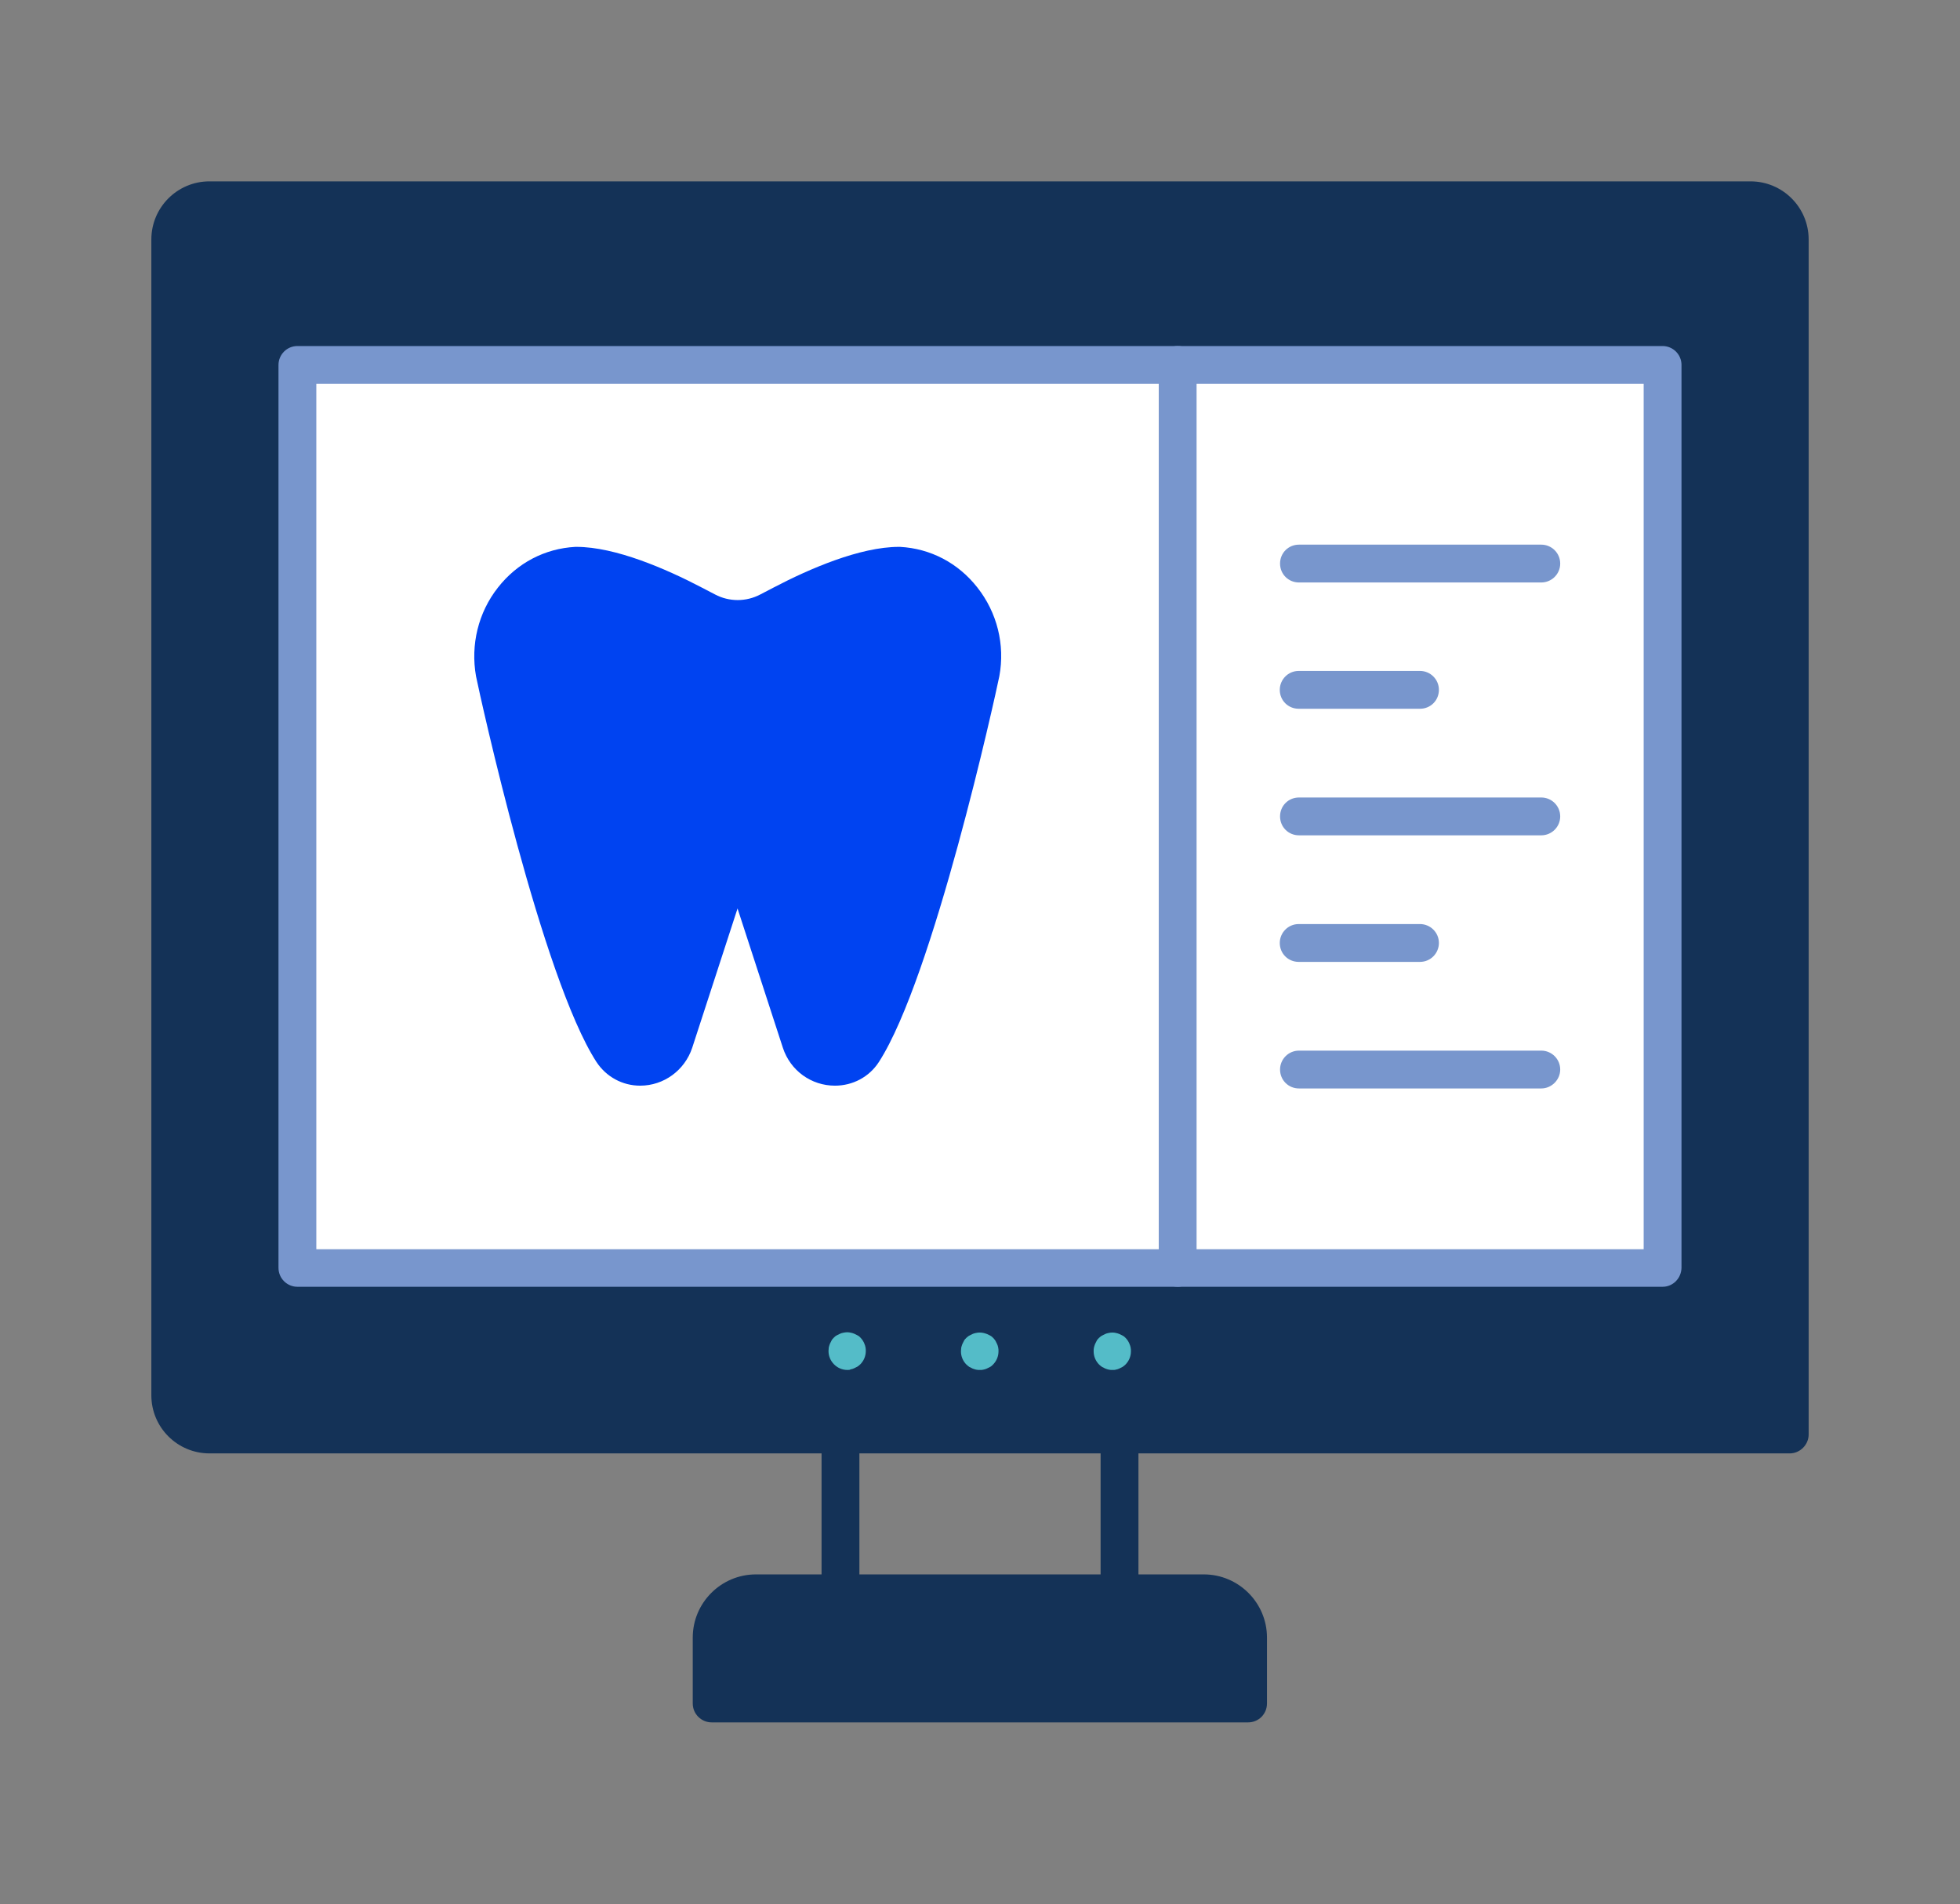
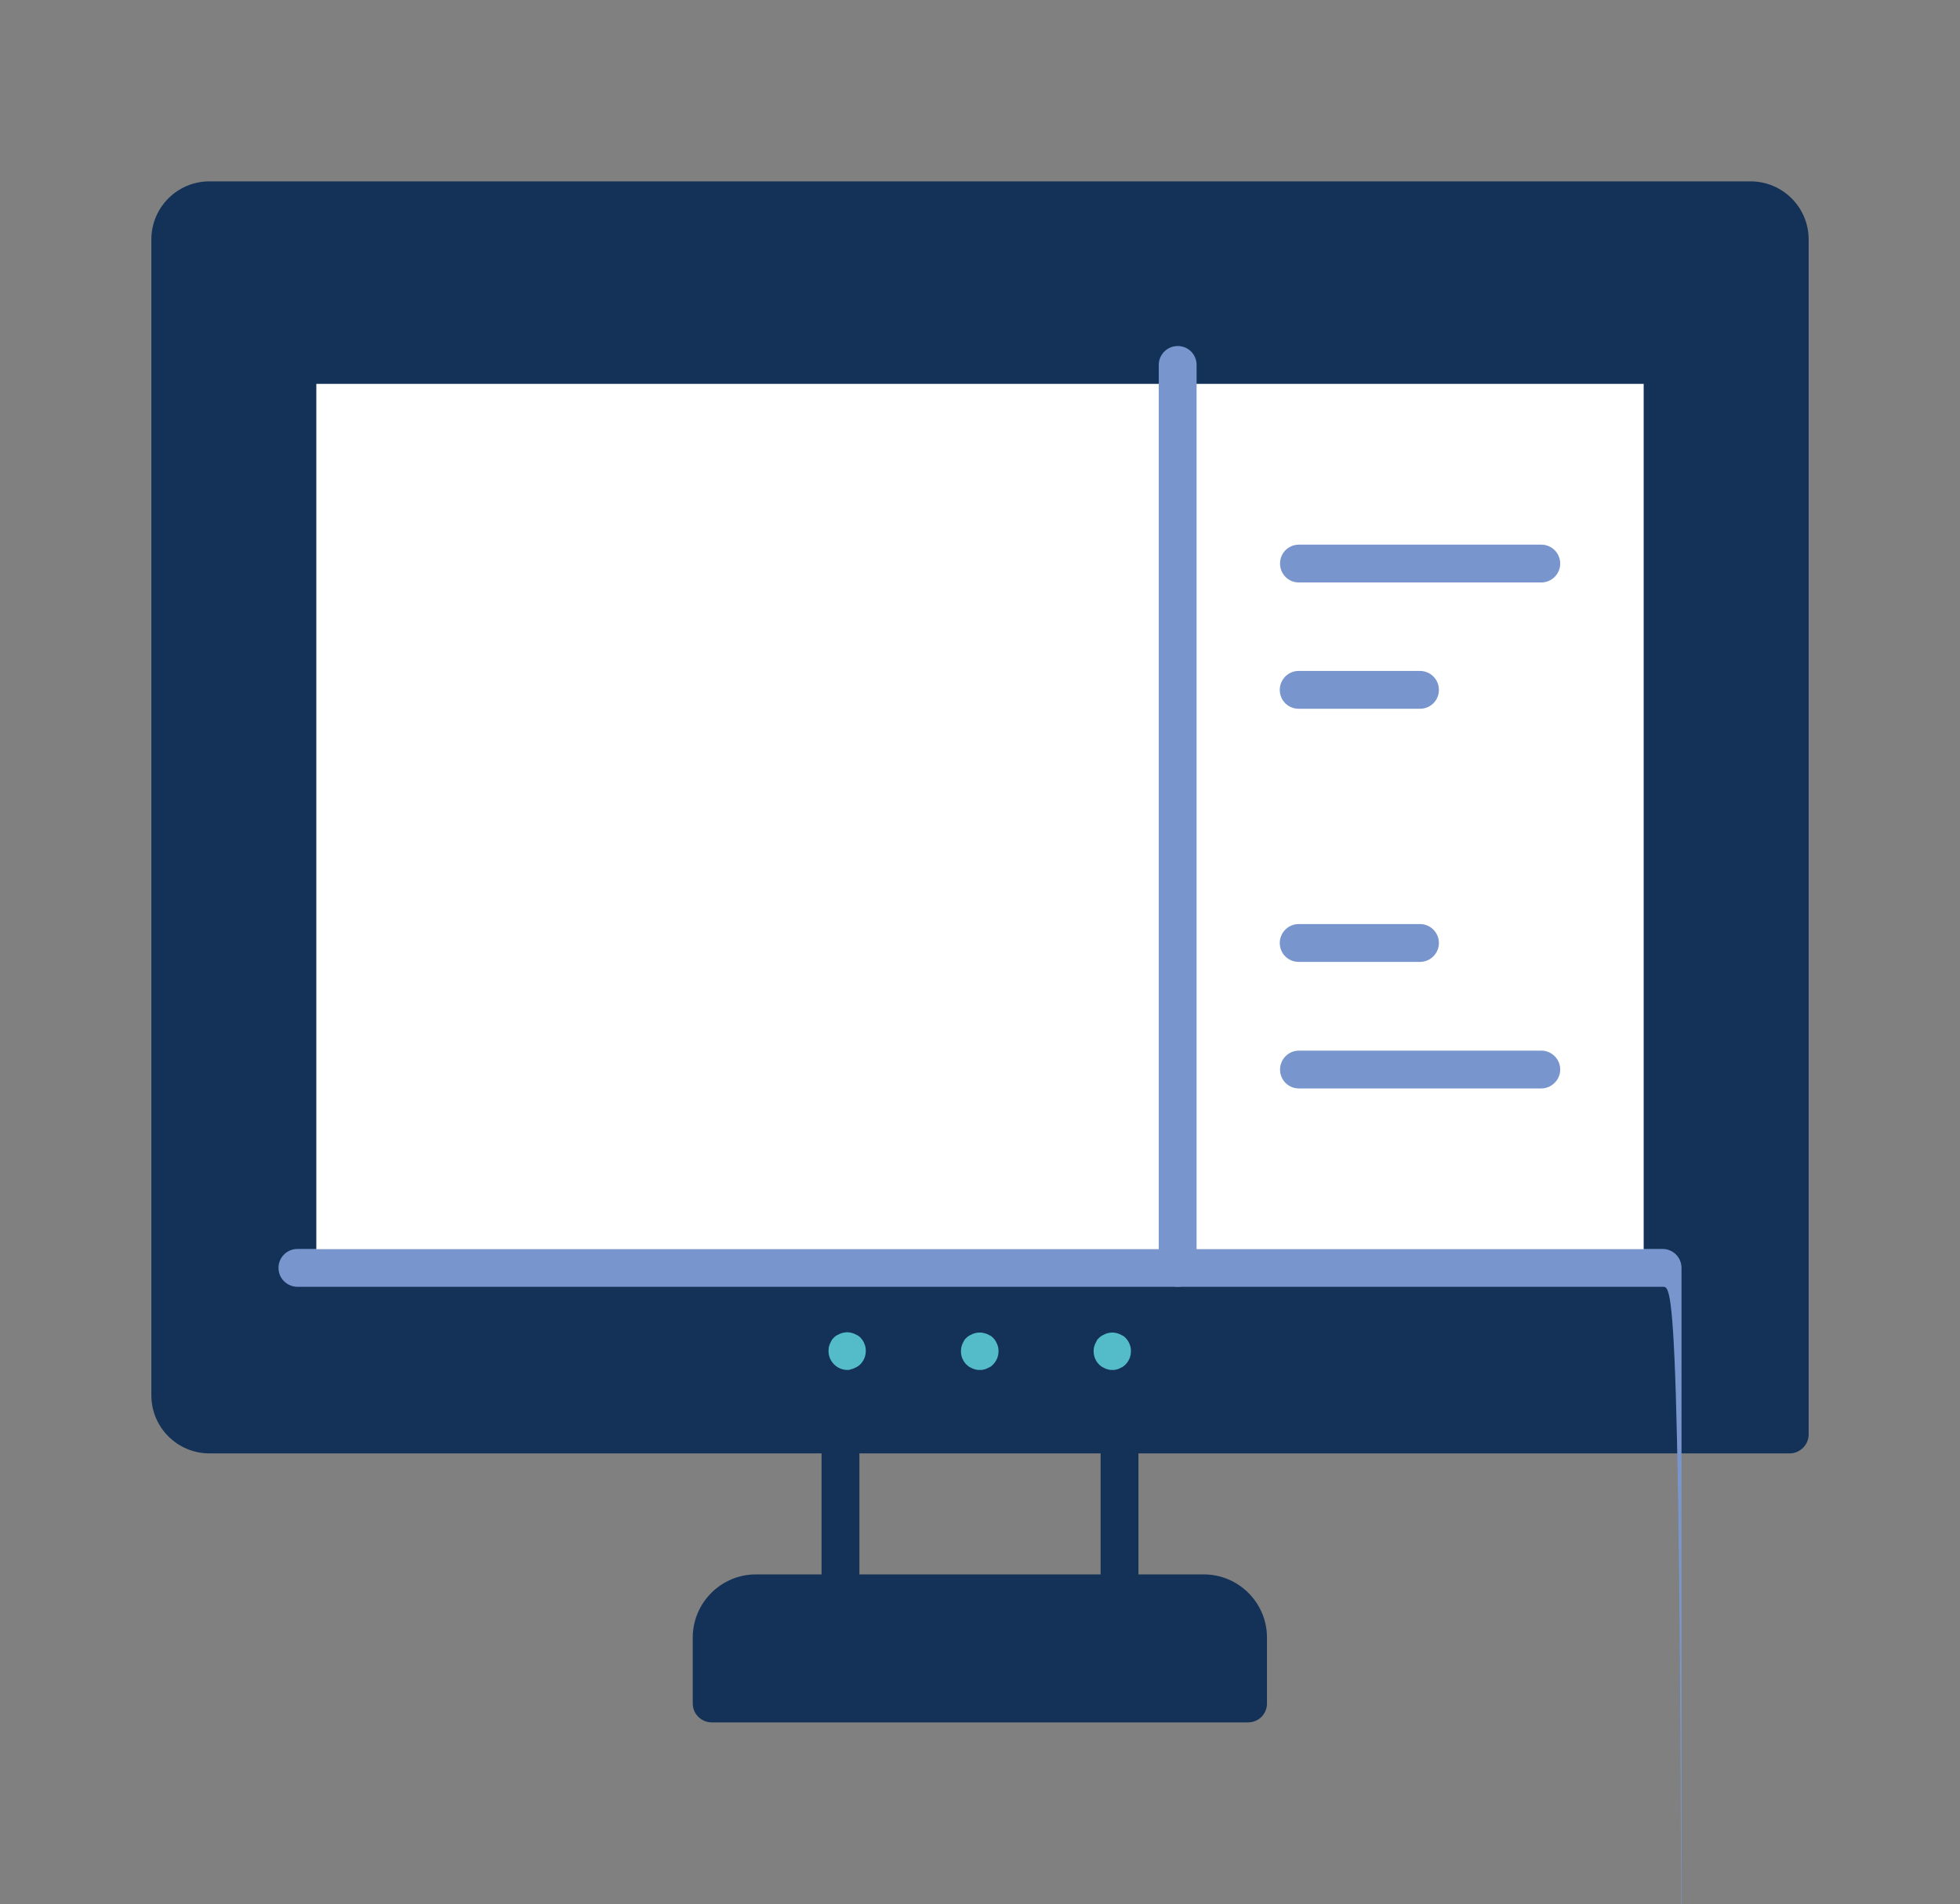
<svg xmlns="http://www.w3.org/2000/svg" version="1.1" id="Layer_1" x="0px" y="0px" viewBox="0 0 70.45 68.45" enable-background="new 0 0 70.45 68.45" xml:space="preserve">
  <rect x="0" y="0" width="70.45" height="68.45" fill="#808080" stroke="none" />
  <g>
    <path fill-rule="evenodd" clip-rule="evenodd" fill="#143257" d="M64.33,52.25H7.53c-1.15,0-2.09-0.93-2.09-2.09V8.61   c0-1.15,0.93-2.09,2.09-2.09h55.39c1.15,0,2.09,0.93,2.09,2.09v42.96C65.01,51.94,64.7,52.25,64.33,52.25L64.33,52.25z" />
    <g>
      <path fill-rule="evenodd" clip-rule="evenodd" fill="#54BCC8" d="M30.46,49.25c-0.18,0-0.35-0.07-0.48-0.2    c-0.13-0.13-0.2-0.3-0.2-0.48c0-0.05,0.01-0.09,0.01-0.13c0.01-0.04,0.02-0.08,0.04-0.13c0.02-0.04,0.04-0.08,0.06-0.12    c0.02-0.04,0.05-0.07,0.08-0.1c0.03-0.03,0.06-0.06,0.1-0.08c0.04-0.02,0.08-0.04,0.12-0.06c0.04-0.02,0.08-0.03,0.13-0.04    c0.09-0.02,0.18-0.02,0.26,0c0.04,0.01,0.09,0.02,0.13,0.04c0.04,0.02,0.08,0.04,0.12,0.06c0.04,0.02,0.07,0.05,0.1,0.08    c0.03,0.03,0.06,0.07,0.08,0.1c0.02,0.04,0.05,0.08,0.06,0.12c0.02,0.04,0.03,0.08,0.04,0.13c0.01,0.04,0.01,0.09,0.01,0.13    c0,0.18-0.07,0.35-0.2,0.48c-0.03,0.03-0.07,0.06-0.1,0.08c-0.04,0.02-0.08,0.04-0.12,0.06c-0.04,0.02-0.08,0.03-0.13,0.04    C30.55,49.25,30.5,49.25,30.46,49.25z" />
      <path fill-rule="evenodd" clip-rule="evenodd" fill="#54BCC8" d="M35.22,49.25c-0.04,0-0.09,0-0.13-0.01    c-0.04-0.01-0.08-0.02-0.13-0.04c-0.04-0.02-0.08-0.04-0.12-0.06c-0.04-0.03-0.07-0.05-0.1-0.08c-0.13-0.13-0.2-0.3-0.2-0.48    c0-0.05,0.01-0.09,0.01-0.13c0.01-0.04,0.02-0.08,0.04-0.13c0.02-0.04,0.04-0.08,0.06-0.12c0.02-0.04,0.05-0.07,0.08-0.1    c0.03-0.03,0.07-0.06,0.1-0.08c0.04-0.02,0.08-0.04,0.12-0.06c0.04-0.02,0.08-0.03,0.13-0.04c0.09-0.02,0.18-0.02,0.27,0    c0.04,0.01,0.08,0.02,0.13,0.04c0.04,0.02,0.08,0.04,0.12,0.06c0.04,0.02,0.07,0.05,0.1,0.08c0.03,0.03,0.06,0.07,0.08,0.1    c0.02,0.04,0.04,0.08,0.06,0.12c0.02,0.04,0.03,0.08,0.04,0.13c0.01,0.04,0.01,0.09,0.01,0.13c0,0.18-0.07,0.35-0.2,0.48    c-0.03,0.03-0.06,0.06-0.1,0.08c-0.04,0.02-0.08,0.04-0.12,0.06c-0.04,0.02-0.08,0.03-0.13,0.04    C35.31,49.25,35.27,49.25,35.22,49.25z" />
      <path fill-rule="evenodd" clip-rule="evenodd" fill="#54BCC8" d="M39.99,49.25c-0.05,0-0.09,0-0.13-0.01    c-0.04-0.01-0.09-0.02-0.13-0.04c-0.04-0.02-0.08-0.04-0.12-0.06c-0.04-0.03-0.07-0.05-0.1-0.08c-0.13-0.13-0.2-0.3-0.2-0.48    c0-0.05,0-0.09,0.01-0.13c0.01-0.04,0.02-0.08,0.04-0.13c0.02-0.04,0.04-0.08,0.06-0.12c0.02-0.04,0.05-0.07,0.08-0.1    c0.03-0.03,0.07-0.06,0.1-0.08c0.04-0.02,0.08-0.04,0.12-0.06c0.04-0.02,0.08-0.03,0.13-0.04c0.09-0.02,0.18-0.02,0.26,0    c0.04,0.01,0.09,0.02,0.13,0.04c0.04,0.02,0.08,0.04,0.12,0.06c0.04,0.02,0.07,0.05,0.1,0.08c0.03,0.03,0.06,0.07,0.08,0.1    c0.02,0.04,0.05,0.08,0.06,0.12c0.02,0.04,0.03,0.08,0.04,0.13c0.01,0.04,0.01,0.09,0.01,0.13c0,0.18-0.07,0.35-0.2,0.48    c-0.03,0.03-0.07,0.06-0.1,0.08c-0.04,0.02-0.08,0.04-0.12,0.06c-0.04,0.02-0.08,0.03-0.13,0.04    C40.08,49.25,40.04,49.25,39.99,49.25z" />
    </g>
    <path fill-rule="evenodd" clip-rule="evenodd" fill="#143257" d="M40.24,57.96c-0.37,0-0.68-0.3-0.68-0.68v-5.71   c0-0.38,0.3-0.68,0.68-0.68c0.38,0,0.68,0.3,0.68,0.68v5.71C40.92,57.66,40.62,57.96,40.24,57.96z" />
    <path fill-rule="evenodd" clip-rule="evenodd" fill="#143257" d="M30.21,57.96c-0.37,0-0.68-0.3-0.68-0.68v-5.71   c0-0.38,0.3-0.68,0.68-0.68c0.38,0,0.68,0.3,0.68,0.68v5.71C30.88,57.66,30.58,57.96,30.21,57.96z" />
    <path fill-rule="evenodd" clip-rule="evenodd" fill="#143257" d="M44.86,61.92H25.58c-0.37,0-0.68-0.3-0.68-0.68v-2.37   c0-1.25,1.02-2.27,2.27-2.27h16.1c1.25,0,2.27,1.02,2.27,2.27v2.37C45.54,61.62,45.24,61.92,44.86,61.92L44.86,61.92z" />
-     <path fill-rule="evenodd" clip-rule="evenodd" fill="#7896CD" d="M59.76,46.26H10.69c-0.37,0-0.68-0.3-0.68-0.68V13.12   c0-0.37,0.3-0.68,0.68-0.68h49.07c0.37,0,0.68,0.3,0.68,0.68v32.46C60.43,45.96,60.13,46.26,59.76,46.26L59.76,46.26z" />
+     <path fill-rule="evenodd" clip-rule="evenodd" fill="#7896CD" d="M59.76,46.26H10.69c-0.37,0-0.68-0.3-0.68-0.68c0-0.37,0.3-0.68,0.68-0.68h49.07c0.37,0,0.68,0.3,0.68,0.68v32.46C60.43,45.96,60.13,46.26,59.76,46.26L59.76,46.26z" />
    <rect x="11.37" y="13.8" fill-rule="evenodd" clip-rule="evenodd" fill="#FFFFFF" width="47.71" height="31.11" />
    <path fill-rule="evenodd" clip-rule="evenodd" fill="#7896CD" d="M42.33,46.26c-0.37,0-0.68-0.3-0.68-0.68V13.12   c0-0.37,0.3-0.68,0.68-0.68c0.38,0,0.68,0.3,0.68,0.68v32.46C43.01,45.96,42.7,46.26,42.33,46.26z" />
    <g>
      <path fill-rule="evenodd" clip-rule="evenodd" fill="#7896CD" d="M55.4,20.94h-8.71c-0.38,0-0.68-0.3-0.68-0.68    s0.3-0.68,0.68-0.68h8.71c0.37,0,0.68,0.3,0.68,0.68S55.77,20.94,55.4,20.94z" />
      <path fill-rule="evenodd" clip-rule="evenodd" fill="#7896CD" d="M55.4,39.13h-8.71c-0.38,0-0.68-0.3-0.68-0.68    c0-0.37,0.3-0.68,0.68-0.68h8.71c0.37,0,0.68,0.3,0.68,0.68C56.08,38.82,55.77,39.13,55.4,39.13z" />
-       <path fill-rule="evenodd" clip-rule="evenodd" fill="#7896CD" d="M55.4,30.03h-8.71c-0.38,0-0.68-0.3-0.68-0.68    c0-0.38,0.3-0.68,0.68-0.68h8.71c0.37,0,0.68,0.3,0.68,0.68C56.08,29.73,55.77,30.03,55.4,30.03z" />
      <path fill-rule="evenodd" clip-rule="evenodd" fill="#7896CD" d="M51.04,34.58h-4.36c-0.38,0-0.68-0.3-0.68-0.68    c0-0.37,0.3-0.68,0.68-0.68h4.36c0.37,0,0.68,0.3,0.68,0.68C51.72,34.27,51.42,34.58,51.04,34.58z" />
      <path fill-rule="evenodd" clip-rule="evenodd" fill="#7896CD" d="M51.04,25.48h-4.36c-0.38,0-0.68-0.3-0.68-0.68    c0-0.37,0.3-0.68,0.68-0.68h4.36c0.37,0,0.68,0.3,0.68,0.68C51.72,25.18,51.42,25.48,51.04,25.48z" />
    </g>
-     <path fill-rule="evenodd" clip-rule="evenodd" fill="#0043F1" d="M30.01,39.03c-0.85,0-1.6-0.54-1.87-1.36l-1.63-5.01l-1.63,5.01   c-0.27,0.81-1.02,1.36-1.87,1.36c-0.64,0-1.22-0.32-1.57-0.85c-1.96-3.03-4.18-13.13-4.33-13.87h0c-0.2-1.13,0.08-2.29,0.79-3.19   c0.69-0.88,1.68-1.4,2.78-1.46c0.01,0,0.02,0,0.04,0c1.4,0,3.22,0.79,4.5,1.46l0.48,0.25c0.51,0.27,1.12,0.27,1.63,0l0.48-0.25   c1.28-0.67,3.1-1.46,4.5-1.46c0.01,0,0.02,0,0.04,0c1.1,0.06,2.09,0.58,2.78,1.46c0.71,0.9,1,2.06,0.79,3.19h0   c-0.15,0.74-2.37,10.83-4.33,13.87C31.24,38.72,30.65,39.03,30.01,39.03L30.01,39.03z" />
  </g>
</svg>